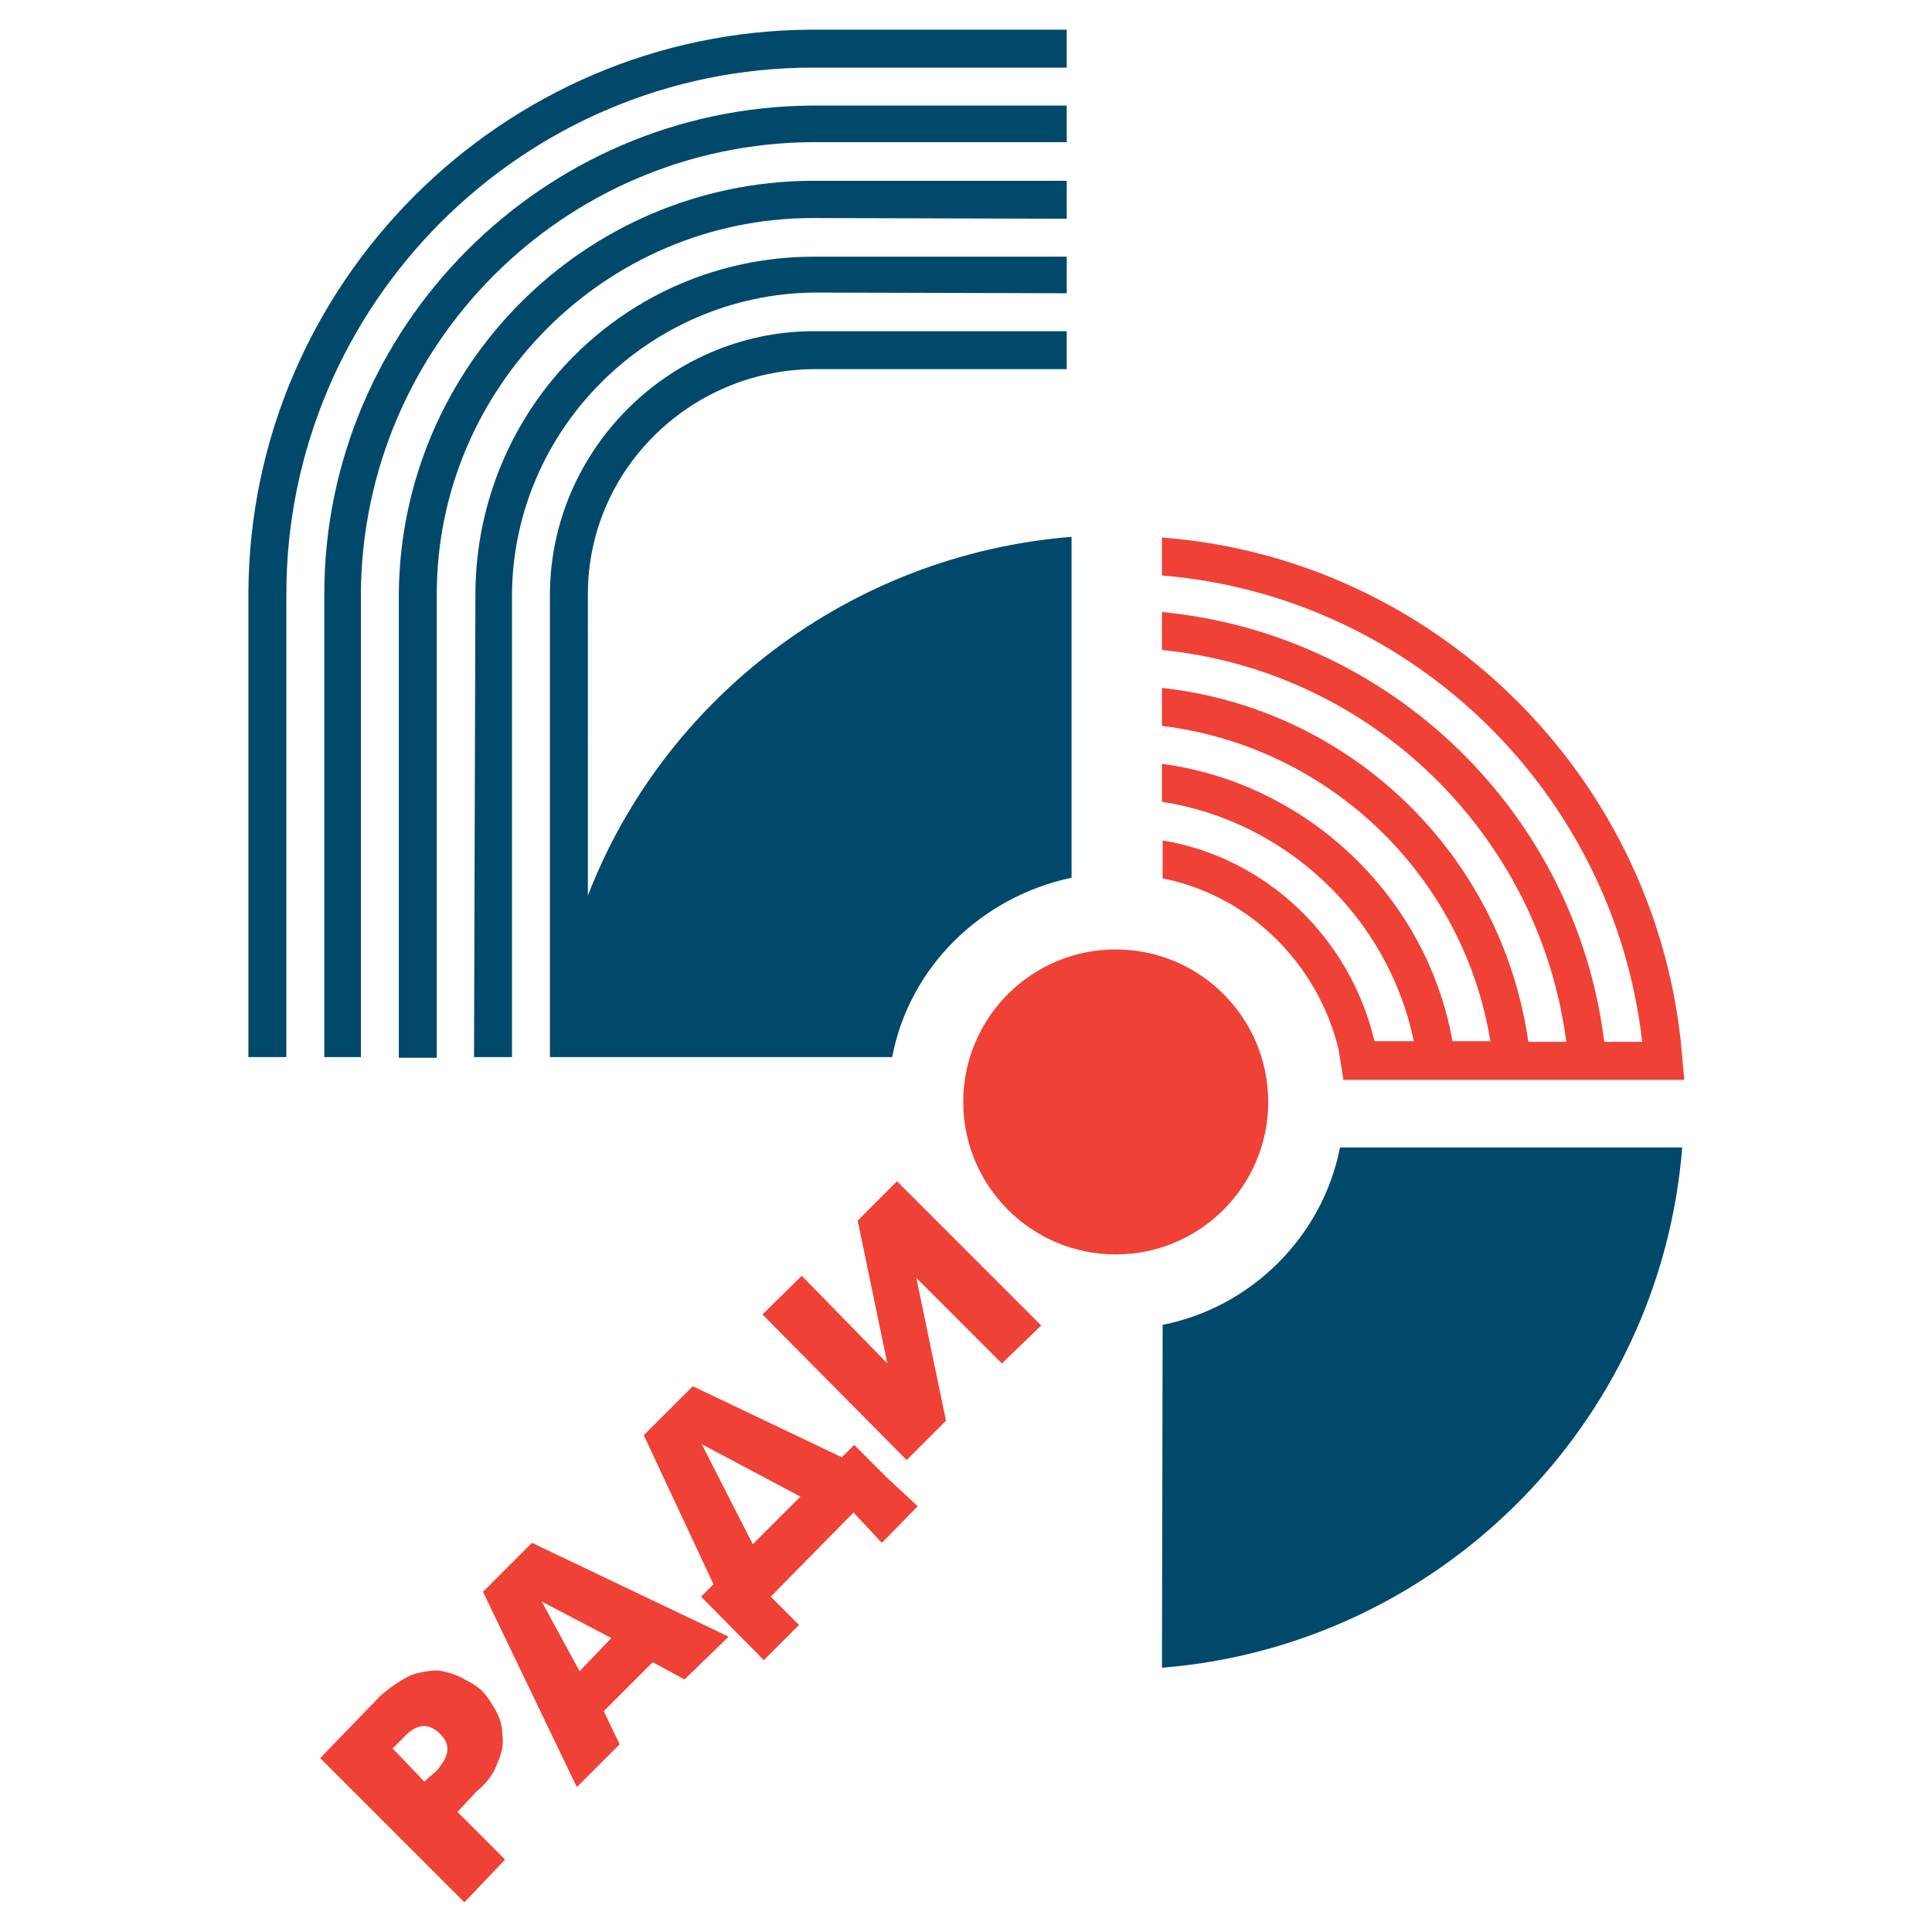
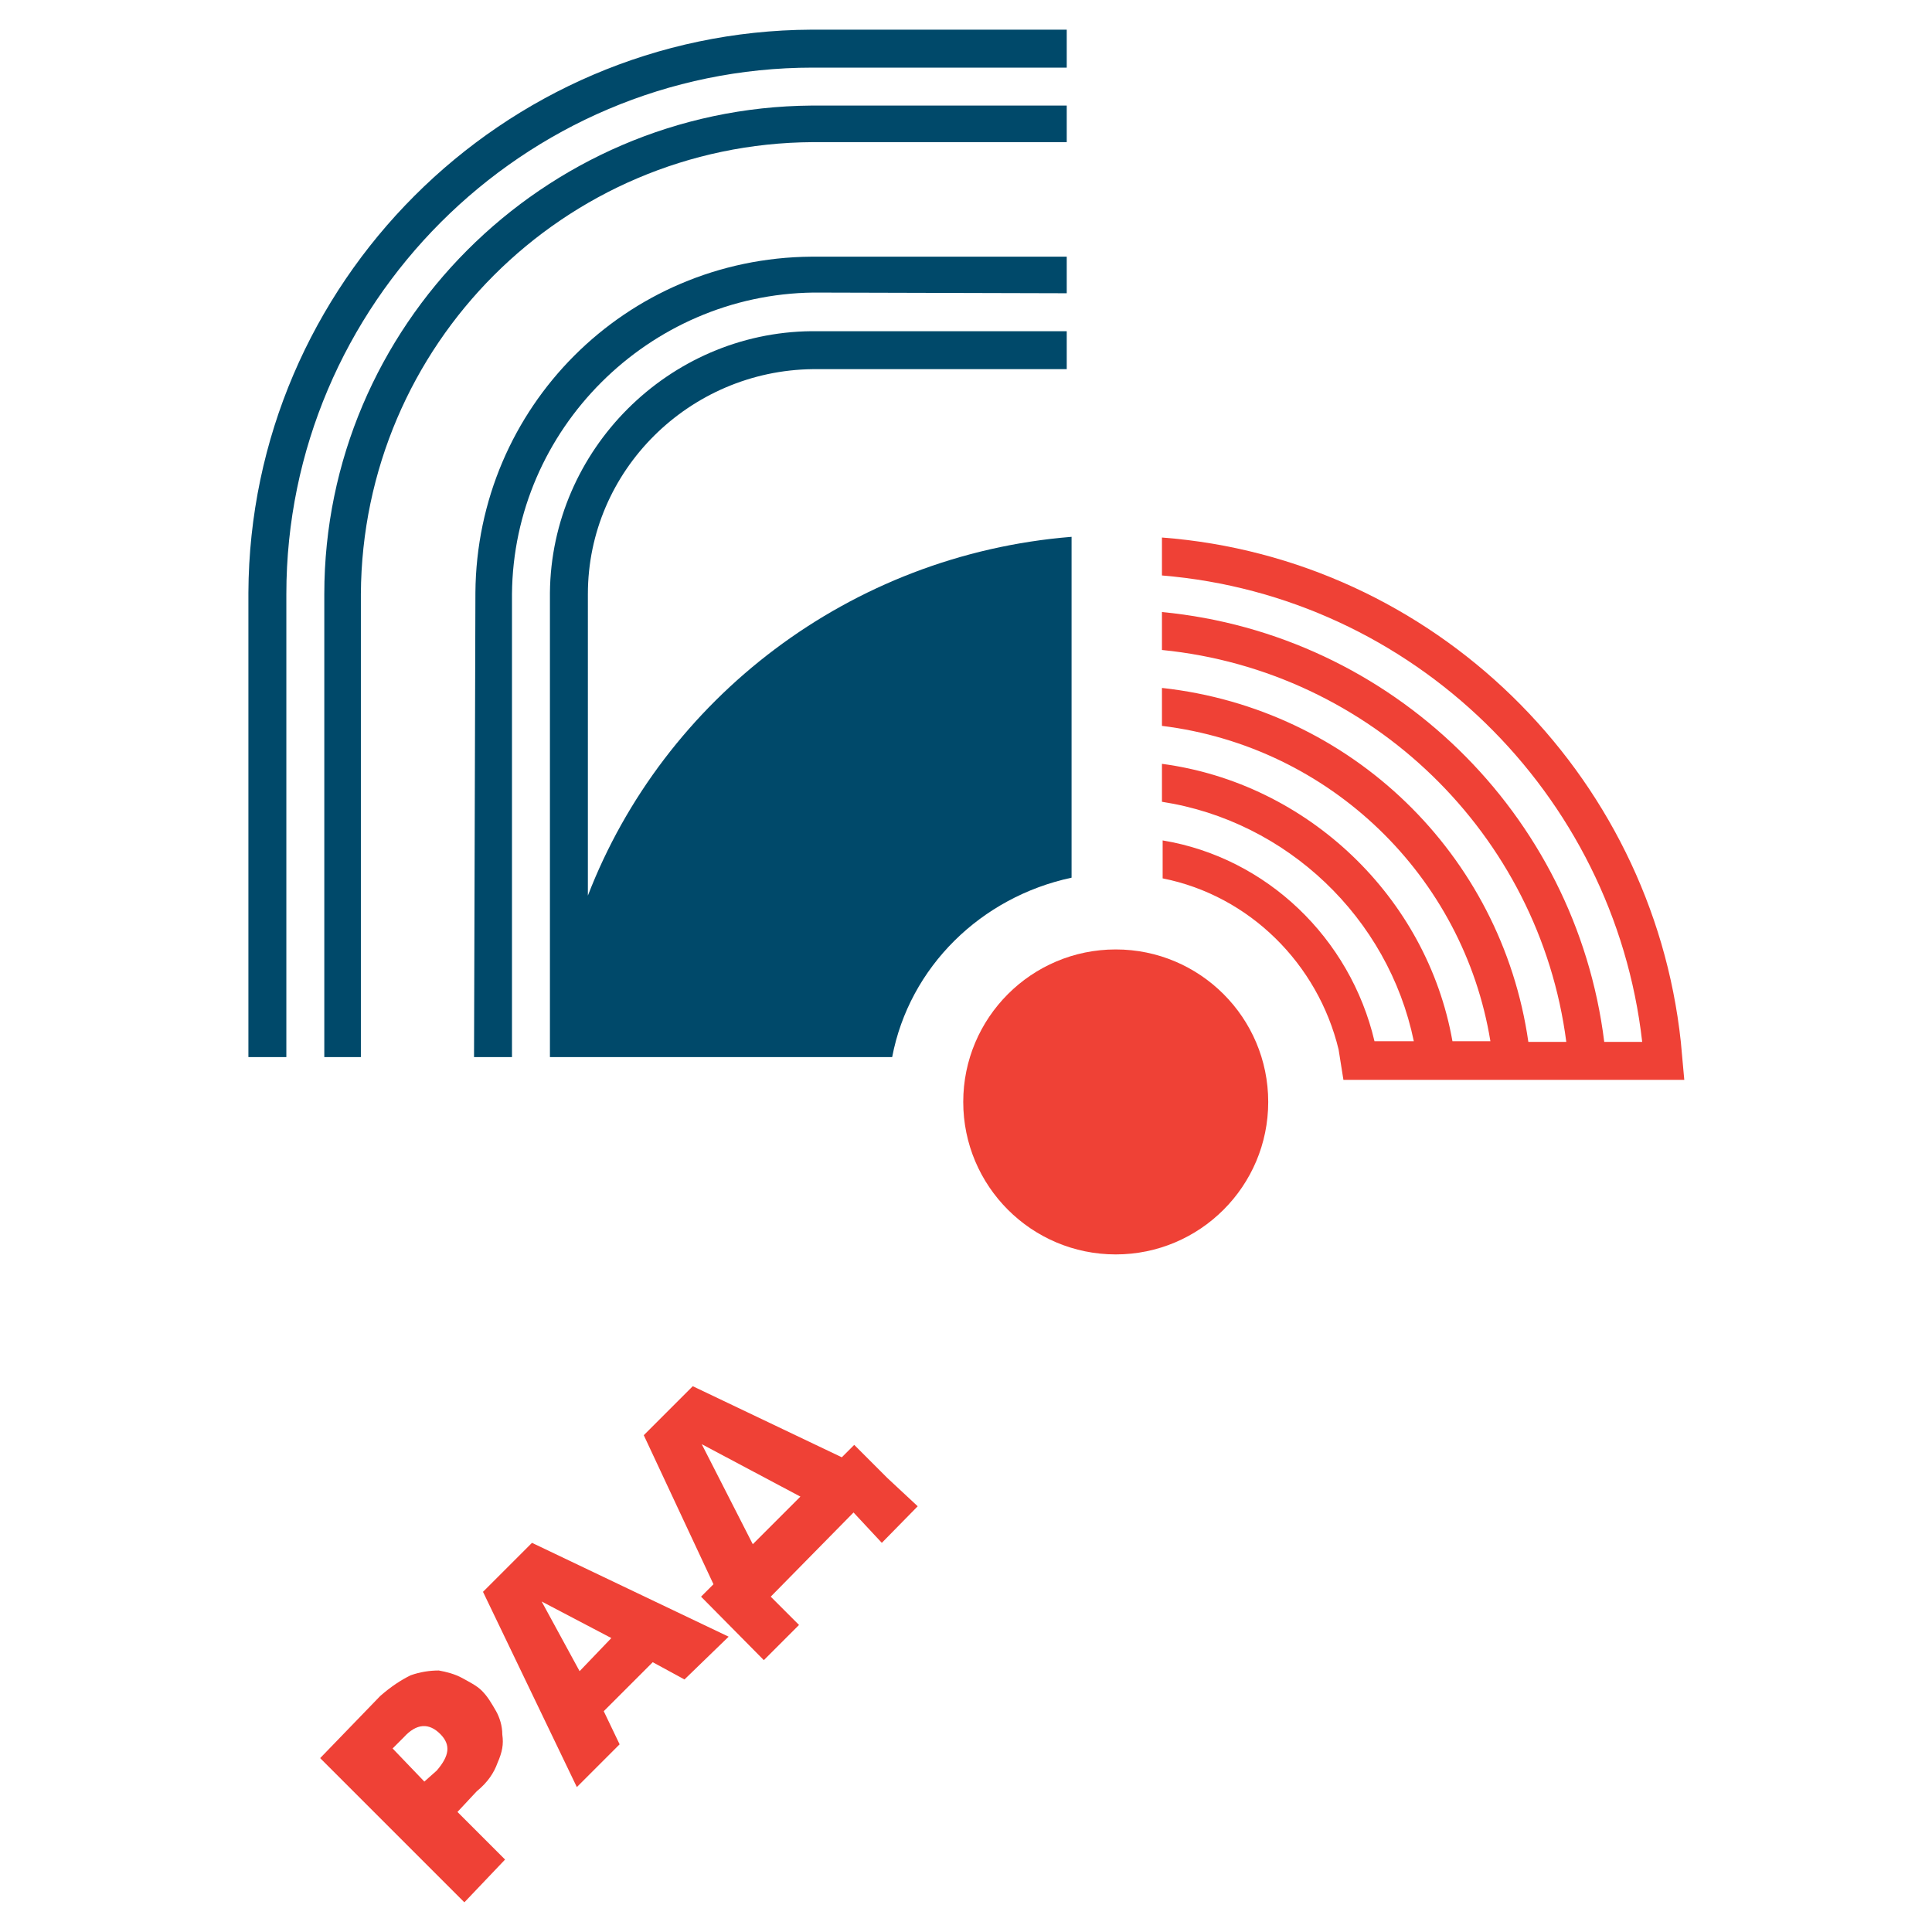
<svg xmlns="http://www.w3.org/2000/svg" version="1.1" id="Слой_1" x="0px" y="0px" viewBox="0 0 280 280" style="enable-background:new 0 0 280 280;" xml:space="preserve">
  <style type="text/css">
	.st0{fill-rule:evenodd;clip-rule:evenodd;fill:#00496A;}
	.st1{fill-rule:evenodd;clip-rule:evenodd;fill:#EF4136;}
</style>
  <g id="Слой_x0020_1">
    <g id="_2789478290304">
-       <path class="st0" d="M168.4,241.7c40-3.2,72.2-35.2,75.4-75.4h-49.6c-2.5,12.9-12.9,23.2-25.7,25.7L168.4,241.7L168.4,241.7z" />
      <path class="st1" d="M67.3,275.7l-20.9-20.9l8.7-9c1.6-1.4,3-2.3,4.4-3c1.4-0.5,2.8-0.7,4.1-0.7c1.1,0.2,2.3,0.5,3.4,1.1    c0.9,0.5,2.1,1.1,2.8,1.8c0.9,0.9,1.4,1.8,2.1,3c0.5,0.9,0.9,2.1,0.9,3.4c0.2,1.4,0,2.5-0.7,4.1c-0.5,1.4-1.4,2.8-3,4.1l-2.8,3    l6.9,6.9L67.3,275.7z M56.9,253.4l4.6,4.8l1.8-1.6c1.8-2.1,2.1-3.7,0.5-5.3s-3.4-1.6-5.3,0.5L56.9,253.4z M78.5,232.1l5.5,10.1    l4.6-4.8L78.5,232.1z M83.6,259L70,230.7l7.1-7.1l28.5,13.6l-6.4,6.2l-4.6-2.5l-7.1,7.1l2.3,4.8L83.6,259z M116,216.9l-6.9,6.9    l-7.4-14.5L116,216.9z M110.7,240.6l5.1-5.1l-4.1-4.1l12-12.2l4.1,4.4l5.2-5.3l-4.4-4.1l-4.8-4.8l-1.8,1.8l-21.6-10.3l-7.1,7.1    l10.1,21.6l-1.8,1.8L110.7,240.6z" />
-       <polygon class="st1" points="110.5,190.5 116.2,184.9 128.6,197.6 124.3,176.9 130,171.2 150.9,192.1 145.2,197.6 132.8,185.2     137.1,205.9 131.4,211.6   " />
      <path class="st1" d="M161.7,137.6c-12.2,0-22.1,9.9-22.1,22.1c0,12.2,9.9,22.1,22.1,22.1s22.1-9.9,22.1-22.1    S173.9,137.6,161.7,137.6z" />
      <path class="st1" d="M199.2,150.9h5.7c-3.7-17.9-18.4-31.9-36.5-34.7v-5.5c21.1,2.8,38.4,19.3,42.1,40.2h5.5    c-3.9-23.9-23.2-42.7-47.6-45.7v-5.5c27.4,3,49.2,24.1,53.1,51.3h5.5c-3.9-30.1-28.3-53.8-58.6-56.8v-5.5    c33.3,3.2,60,29.2,64.1,62.3h5.5c-4.1-36.1-33.3-64.6-69.6-67.6v-5.5c39.3,3,71,34,75.2,73.1l0.5,5.5h-49.4l-0.7-4.4    c-3-12.4-12.9-22.3-25.5-24.8v-5.5C183.6,124.3,195.7,136,199.2,150.9z" />
      <path class="st0" d="M154.6,42.5v-5.3h-37l0,0C90.7,37.4,69.1,59,68.9,85.9l-0.2,67.3h5.5V86.1l0,0c0.2-23.9,19.8-43.4,43.7-43.7    L154.6,42.5L154.6,42.5z" />
      <path class="st0" d="M154.6,20.6v-5.3h-36.8l0,0l0,0h-0.2l0,0C78.7,15.6,47,47.3,47,86.1v67.1h5.3V86.1    c0.2-36.1,29.4-65.3,65.5-65.5C117.8,20.6,154.6,20.6,154.6,20.6z" />
-       <path class="st0" d="M154.6,31.7v-5.5h-37l0,0C84.7,26.4,58.1,53.1,57.8,86v67.3h5.5V86.1l0,0c0-29.9,24.4-54.5,54.5-54.5    L154.6,31.7L154.6,31.7z" />
      <path class="st0" d="M155.3,77.8c-32.2,2.6-59.1,23.5-70.1,52V86.1l0,0c0-17.9,14.7-32.4,32.6-32.6h36.8V48h-37l0,0    c-20.7,0.2-37.7,17.2-37.9,37.9v67.3h0.2h5.3h44.1c2.5-13.1,12.9-23.2,26-26V77.8z" />
      <path class="st0" d="M117.8,9.8c-42,0-76.3,34.3-76.3,76.3l0,0v67.1H36V86.1l0,0l0,0v-0.2l0,0c0.2-44.8,36.8-81.4,81.6-81.6l0,0    h37v5.5H117.8z" />
    </g>
  </g>
</svg>